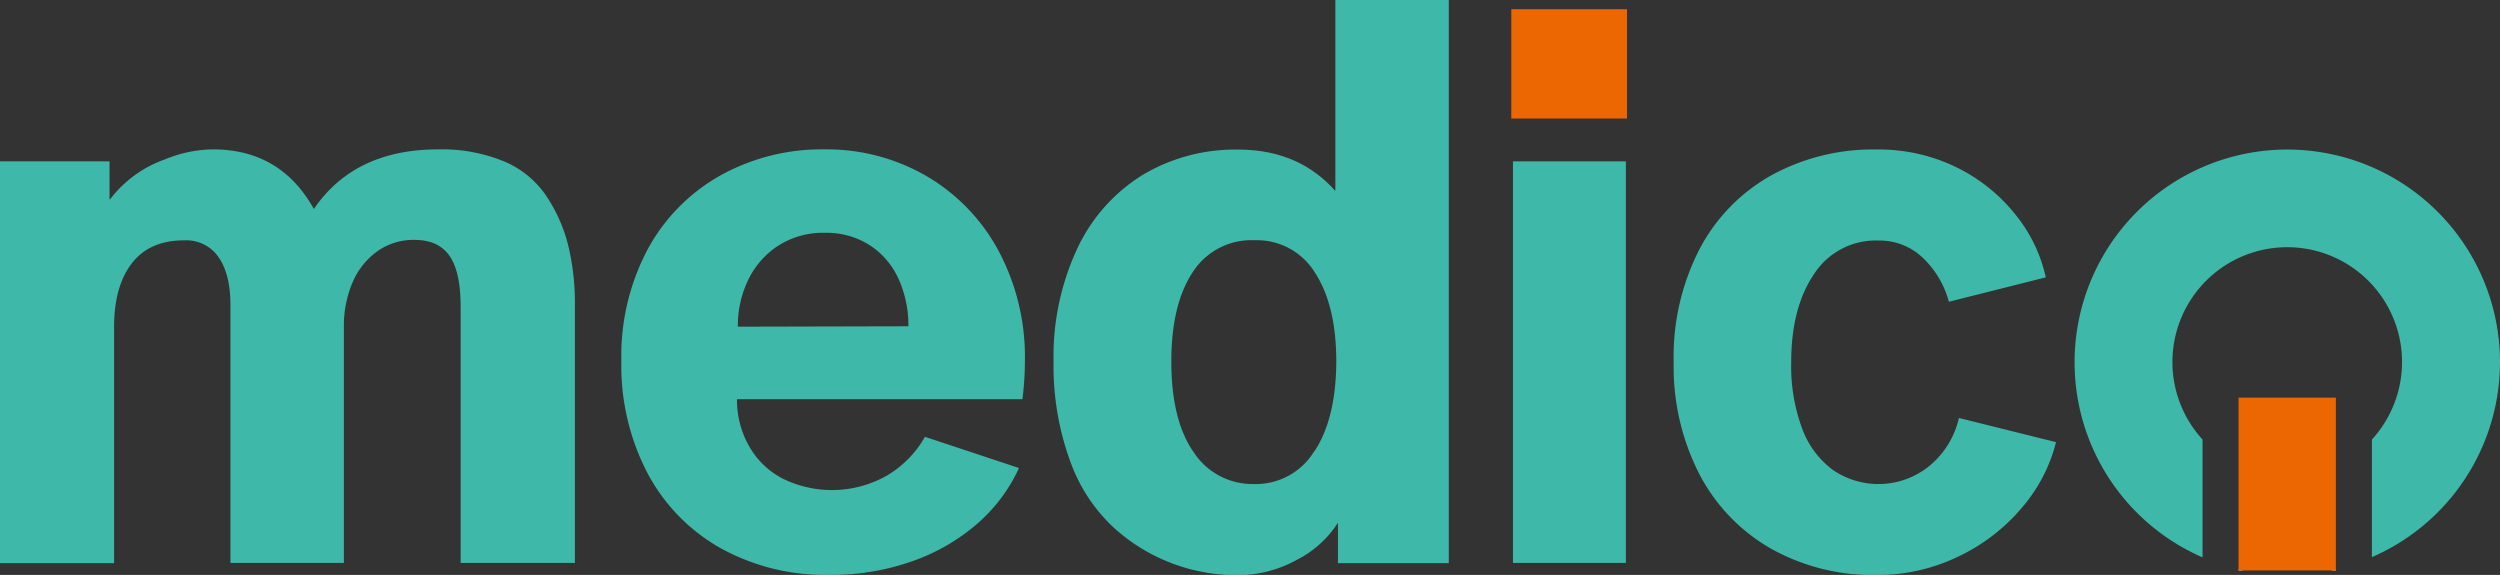
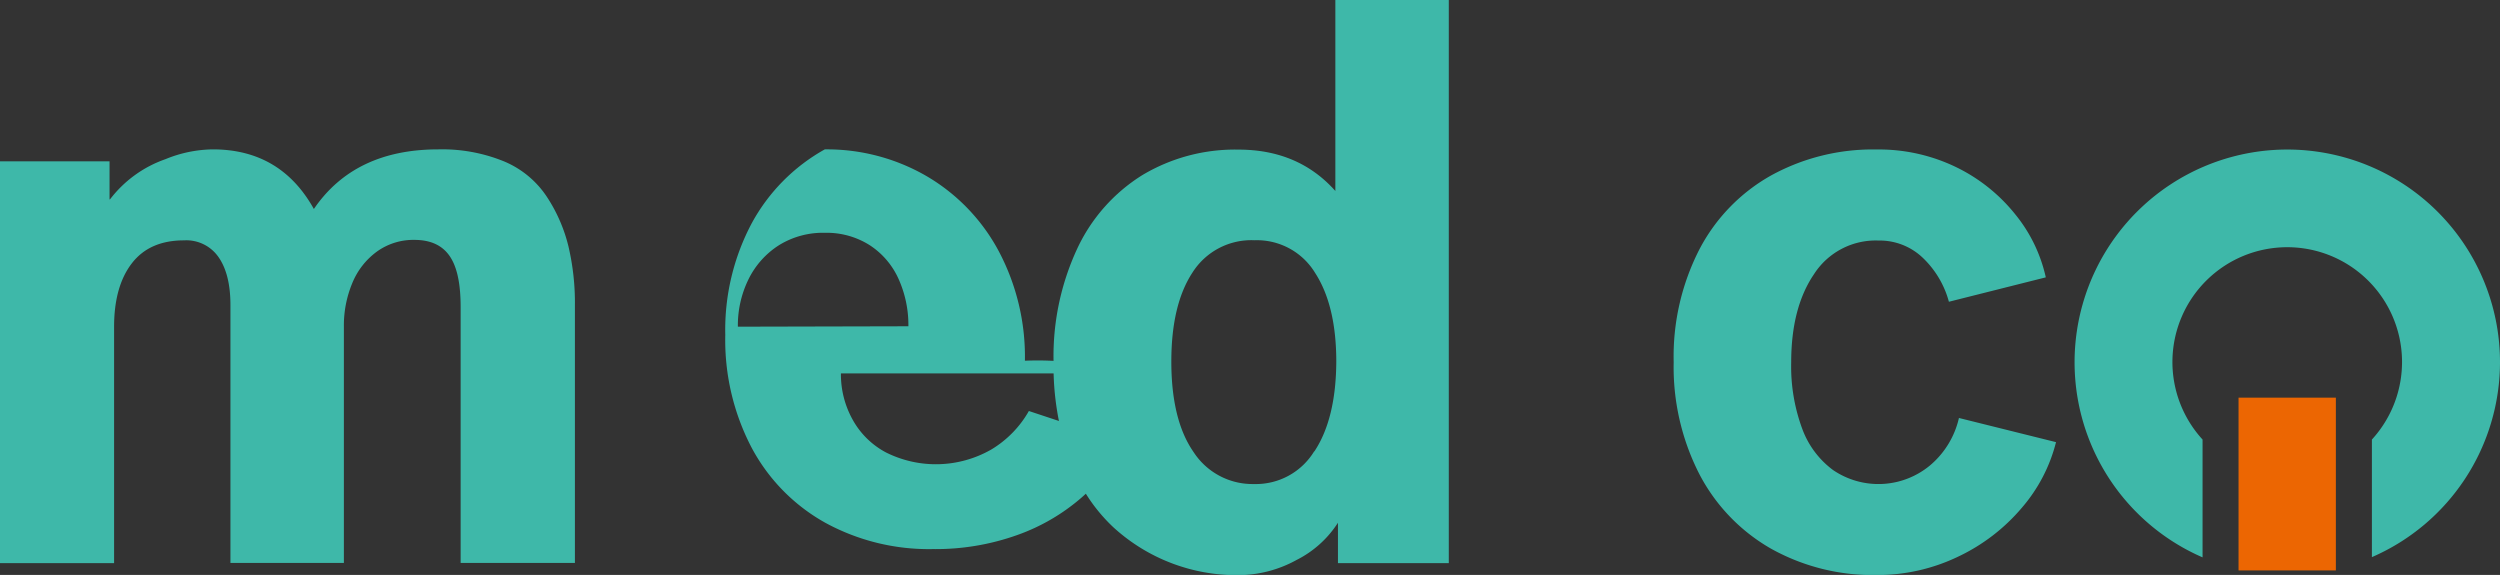
<svg xmlns="http://www.w3.org/2000/svg" viewBox="0 0 423.11 97.3">
  <rect x="0" y="0" width="423.11" height="97.3" fill="#333333" stroke="none" />
  <defs>
    <style>.cls-1{fill:#3eb8a9;}.cls-2{fill:#ec6602;}.cls-3{fill:#fff;}</style>
  </defs>
  <g id="Layer_2" data-name="Layer 2">
    <g id="Layer_1-2" data-name="Layer 1">
      <path class="cls-1" d="M96.21,41.71a26.74,26.74,0,0,0-3.59-8.3,16.13,16.13,0,0,0-7.25-6.07,27.65,27.65,0,0,0-11.18-2.06Q60,25.28,53.12,35.37,47.5,25.28,36,25.28A21.68,21.68,0,0,0,28,26.94a20.14,20.14,0,0,0-9.39,6.81h-.07V27.31H0v68H19.31v-40q0-6.84,3-10.74t8.85-3.89A6.62,6.62,0,0,1,37,43.54q2,2.88,2,8.09V95.27H58.2v-40a18.63,18.63,0,0,1,1.42-7.35,12.41,12.41,0,0,1,4.14-5.32,10.54,10.54,0,0,1,6.37-2c2.75,0,4.74.92,6,2.78s1.83,4.72,1.83,8.6V95.27H97.3V51.7A41.82,41.82,0,0,0,96.21,41.71Z" />
-       <path class="cls-1" d="M173.46,61.05A38.13,38.13,0,0,0,169,42.45a32.35,32.35,0,0,0-12.23-12.67,33.64,33.64,0,0,0-17.18-4.5A35.33,35.33,0,0,0,122,29.65a31.54,31.54,0,0,0-12.34,12.46,38.39,38.39,0,0,0-4.5,18.94,39.27,39.27,0,0,0,4.47,19.11,31.46,31.46,0,0,0,12.43,12.67,36.56,36.56,0,0,0,18.2,4.47,41.07,41.07,0,0,0,14.29-2.37,33.75,33.75,0,0,0,11-6.43,27.93,27.93,0,0,0,6.91-9.29l-15.92-5.28a17.83,17.83,0,0,1-6.4,6.54,18.87,18.87,0,0,1-17.79.47,13.84,13.84,0,0,1-5.62-5.52,15.76,15.76,0,0,1-2-7.86h48.31A52.68,52.68,0,0,0,173.46,61.05Zm-48.58-5.76a17.65,17.65,0,0,1,1.79-8,14.27,14.27,0,0,1,5.12-5.76,14.1,14.1,0,0,1,7.79-2.13,13.63,13.63,0,0,1,7.62,2.1,13.3,13.3,0,0,1,4.88,5.72,19,19,0,0,1,1.66,8Z" />
+       <path class="cls-1" d="M173.46,61.05A38.13,38.13,0,0,0,169,42.45a32.35,32.35,0,0,0-12.23-12.67,33.64,33.64,0,0,0-17.18-4.5a31.54,31.54,0,0,0-12.34,12.46,38.39,38.39,0,0,0-4.5,18.94,39.27,39.27,0,0,0,4.47,19.11,31.46,31.46,0,0,0,12.43,12.67,36.56,36.56,0,0,0,18.2,4.47,41.07,41.07,0,0,0,14.29-2.37,33.75,33.75,0,0,0,11-6.43,27.93,27.93,0,0,0,6.91-9.29l-15.92-5.28a17.83,17.83,0,0,1-6.4,6.54,18.87,18.87,0,0,1-17.79.47,13.84,13.84,0,0,1-5.62-5.52,15.76,15.76,0,0,1-2-7.86h48.31A52.68,52.68,0,0,0,173.46,61.05Zm-48.58-5.76a17.65,17.65,0,0,1,1.79-8,14.27,14.27,0,0,1,5.12-5.76,14.1,14.1,0,0,1,7.79-2.13,13.63,13.63,0,0,1,7.62,2.1,13.3,13.3,0,0,1,4.88,5.72,19,19,0,0,1,1.66,8Z" />
      <path class="cls-1" d="M226,0V32.32q-6.24-7-16.4-7a30.54,30.54,0,0,0-16.29,4.33,29.17,29.17,0,0,0-11,12.44,43.14,43.14,0,0,0-4,19.14,46.89,46.89,0,0,0,2.71,16.53,28.37,28.37,0,0,0,7.38,11.45,30.88,30.88,0,0,0,21.14,8.13,20.56,20.56,0,0,0,9.9-2.57,17.84,17.84,0,0,0,7-6.3v6.84h18.76V0Zm-3.59,76.4a11.56,11.56,0,0,1-10.17,5.52A11.9,11.9,0,0,1,202,76.5q-3.76-5.41-3.76-15.31,0-9.63,3.59-15.08a11.79,11.79,0,0,1,10.5-5.45,11.52,11.52,0,0,1,10.24,5.52q3.58,5.52,3.59,15Q226.11,70.88,222.45,76.4Z" />
-       <rect class="cls-2" x="255.78" y="1.56" width="19.58" height="18.5" />
-       <rect class="cls-1" x="256.06" y="27.31" width="19.11" height="67.96" />
      <path class="cls-1" d="M331.54,70.74a14.8,14.8,0,0,1-4.78,7.93,13.65,13.65,0,0,1-16.53.88,15.19,15.19,0,0,1-5.22-7,30.37,30.37,0,0,1-1.86-11.24q0-9.23,3.86-14.91a12.41,12.41,0,0,1,10.91-5.69,10.56,10.56,0,0,1,7.52,2.94,16.06,16.06,0,0,1,4.4,7.42l16.4-4.13a25.61,25.61,0,0,0-5.15-10.64,29.05,29.05,0,0,0-10-8,30,30,0,0,0-13.48-3,35.71,35.71,0,0,0-17.82,4.37,30.52,30.52,0,0,0-12.16,12.5,39.71,39.71,0,0,0-4.37,19.11,39.75,39.75,0,0,0,4.33,18.93,31,31,0,0,0,12.13,12.64,35.33,35.33,0,0,0,17.89,4.47,31.49,31.49,0,0,0,13.79-3.11,32.09,32.09,0,0,0,10.81-8.3,27.16,27.16,0,0,0,5.76-11.08Z" />
      <path class="cls-1" d="M423.11,61.29a36,36,0,0,1-21.68,33V74.39a19.43,19.43,0,1,0-28.66,0V94.33a36,36,0,1,1,50.34-33Z" />
-       <path class="cls-3" d="M378.86,96.35l.84.19h-.84Z" />
-       <path class="cls-3" d="M395.33,96.36v.18h-.83Z" />
      <polygon class="cls-2" points="378.86 67.3 378.86 96.35 378.86 96.54 379.7 96.54 394.5 96.54 395.33 96.54 395.33 96.36 395.33 67.3 378.86 67.3" />
    </g>
  </g>
</svg>